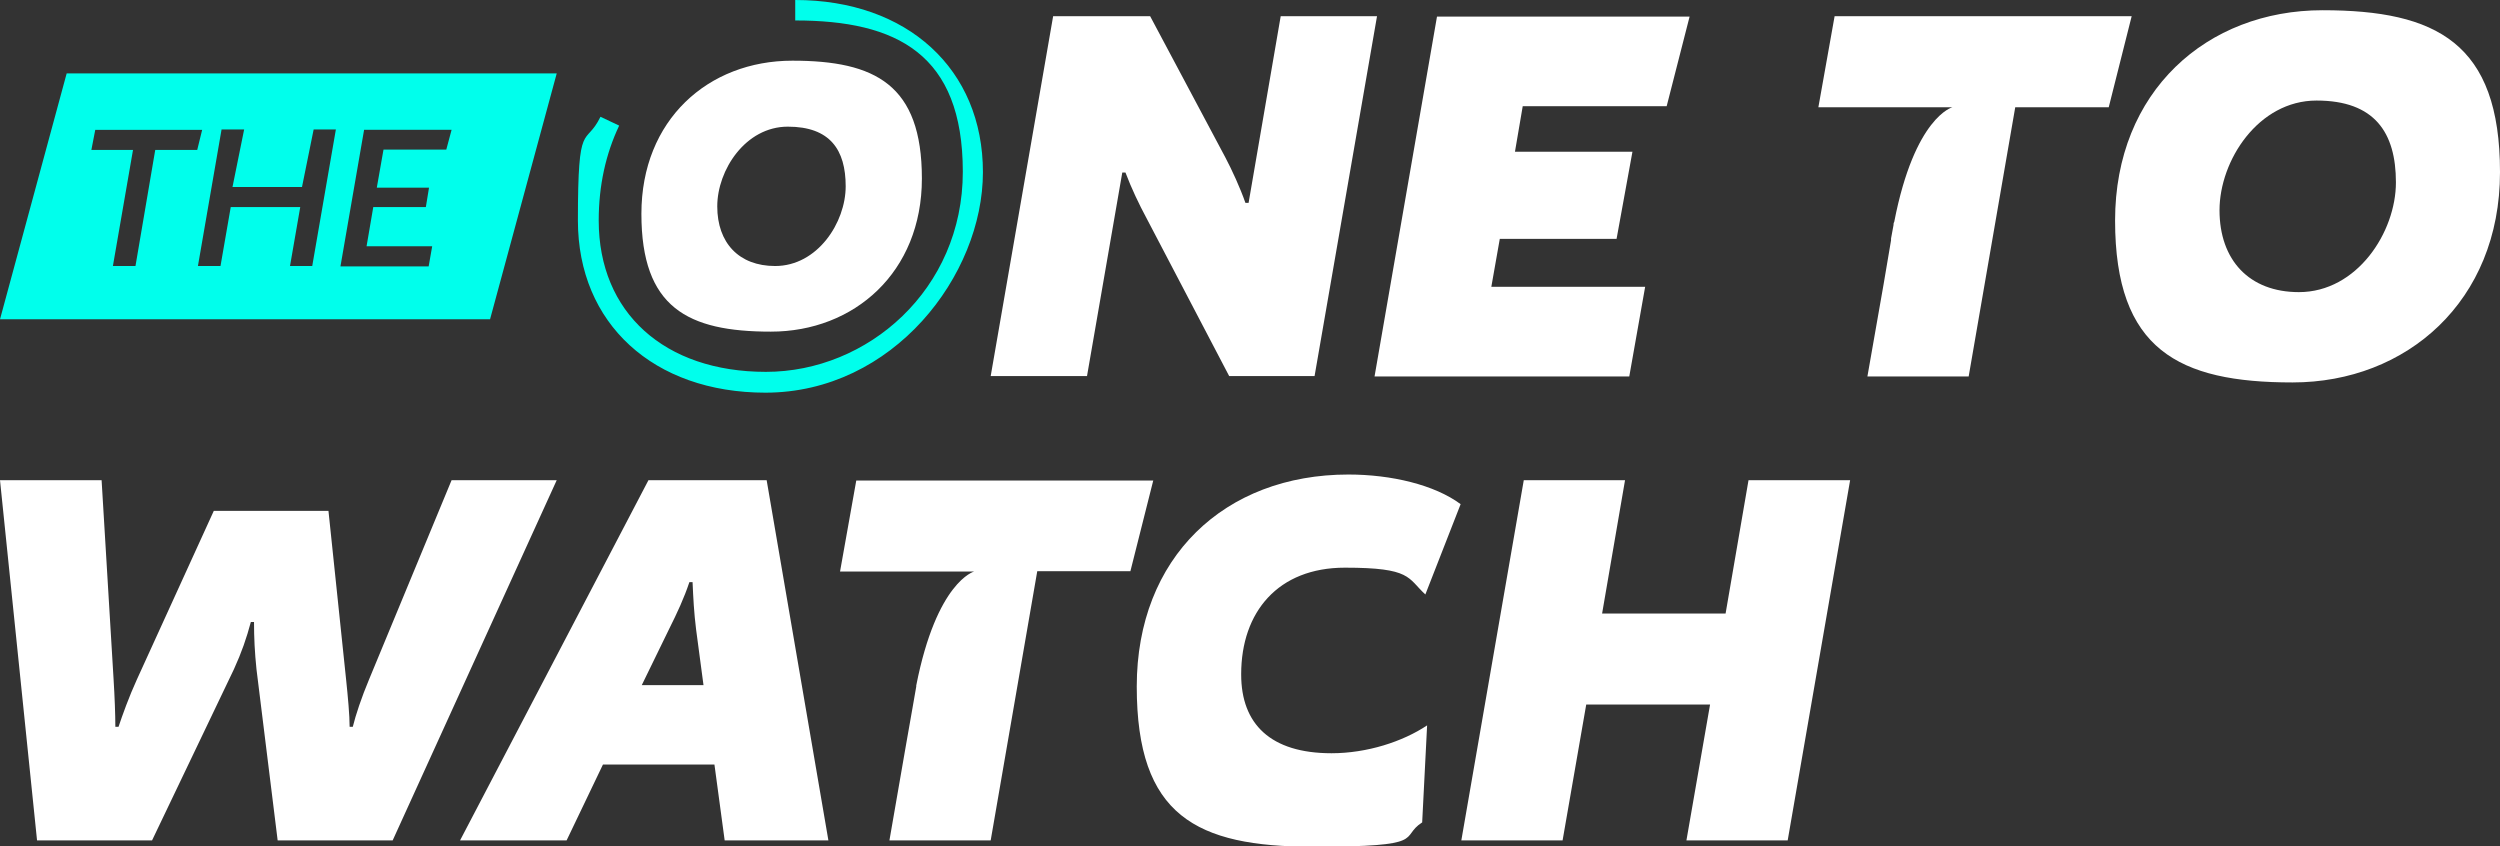
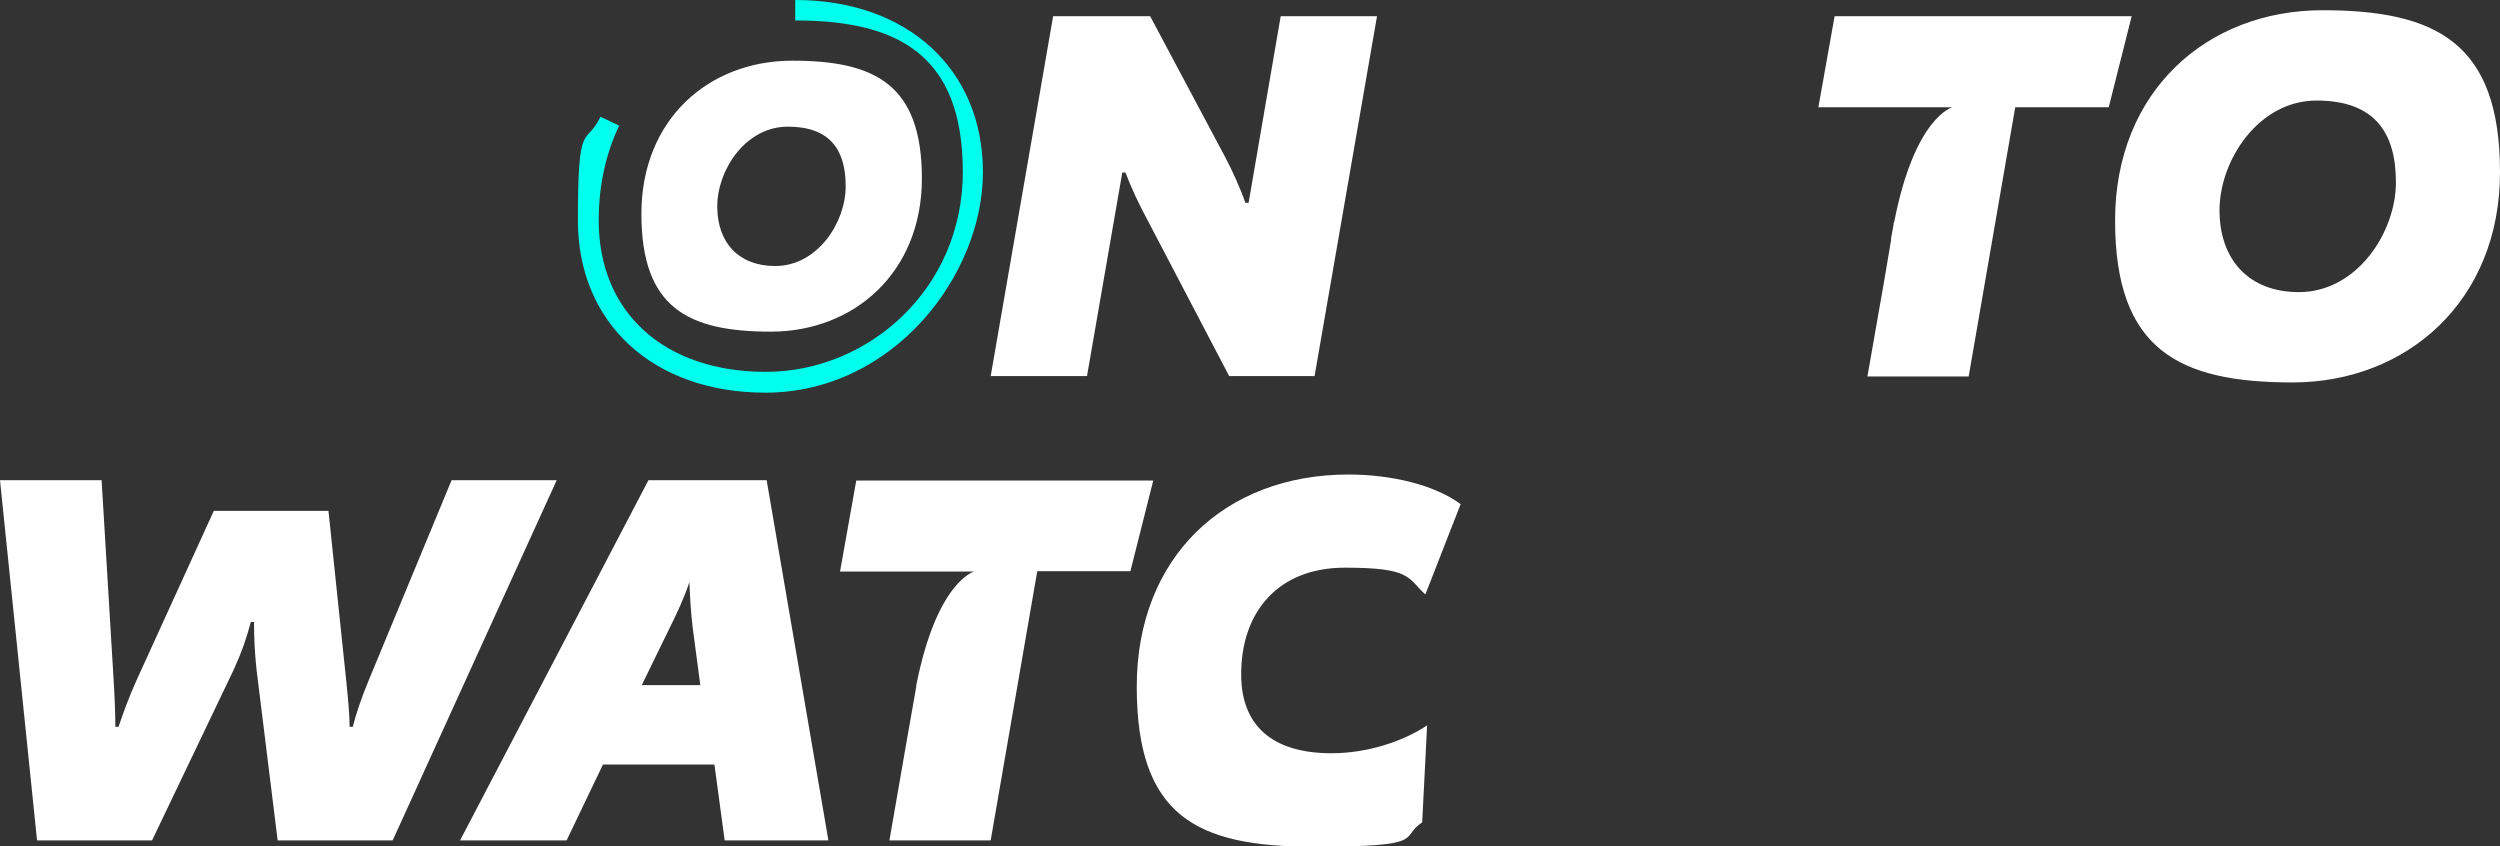
<svg xmlns="http://www.w3.org/2000/svg" id="Laag_1" version="1.1" viewBox="0 0 708.6 239.9">
  <rect x="0" y="0" width="708.6" height="239.9" fill="#333333" stroke="none" />
  <defs>
    <style>
      .st0 {
        fill: none;
      }

      .st1 {
        fill: #00ffec;
      }

      .st2 {
        fill: #fff;
      }
    </style>
  </defs>
  <g>
    <path class="st2" d="M363,4.6l-9.1,52.9h-.9c-1.5-4.3-3.8-9.3-5.7-12.9l-21.3-40h-27.5l-17.7,102h27.3l10-57.7h.9c1.7,4.5,3.8,8.9,6,13l23.4,44.7h24.2l17.7-102h-27.3Z" />
-     <path class="st2" d="M472.4,30.1l6.5-25.4h-71.6l-17.7,102h72.2l4.5-25.4h-43.6l2.4-13.6h33.1l4.5-24.7h-33.3l2.2-12.9h40.9Z" />
    <path class="st2" d="M604.2,4.6l-6.5,25.8h-26.5l-13.2,76.3h-28.7l4.6-26.2h0s2.1-12.4,2.1-12.4c0-.2,0-.3,0-.5l.7-3.8c0-.3,0-.6.2-.9,5.8-29.8,16.5-32.5,16.5-32.5h-15.9s-22.1,0-22.1,0l4.6-25.8h84.2Z" />
    <path class="st2" d="M658.3,2.9c-32.8,0-58.8,23-58.8,59.6s18,45.9,50.3,45.9,58.8-23,58.8-59.6-18-45.9-50.3-45.9ZM651.6,82.8c-14.1,0-22.5-9.1-22.5-23.2s11-31.1,27.5-31.1,22.5,9.1,22.5,23.2-11,31.1-27.5,31.1Z" />
  </g>
  <g>
    <polygon class="st0" points="26.9 36.8 25.9 42.5 37.7 42.5 31.9 75.4 38.3 75.4 44 42.5 55.8 42.5 57.2 36.8 26.9 36.8" />
-     <polygon class="st0" points="96.6 75.4 121.6 75.4 122.6 69.8 104 69.8 105.9 58.7 120.8 58.7 121.7 53.2 106.9 53.2 108.7 42.4 126.6 42.4 128.1 36.8 103.3 36.8 96.6 75.4" />
    <polygon class="st0" points="85.6 53.1 65.9 53.1 69.2 36.8 62.8 36.8 56.1 75.4 62.5 75.4 65.3 58.8 85.1 58.8 82.2 75.4 88.5 75.4 95.2 36.8 88.9 36.8 85.6 53.1" />
-     <path class="st1" d="M18.9,20.8L0,90.5h138.9l18.9-69.7H18.9ZM44,42.5l-5.6,32.9h-6.4l5.7-32.9h-11.8l1.1-5.7h30.3l-1.4,5.7h-11.8ZM88.5,75.4h-6.3l2.9-16.7h-19.7l-2.9,16.7h-6.4l6.7-38.7h6.4l-3.3,16.3h19.7l3.3-16.3h6.3l-6.7,38.7ZM126.6,42.4h-17.9l-1.9,10.8h14.8l-.9,5.5h-14.9l-1.9,11.1h18.6l-1,5.7h-25l6.7-38.7h24.8l-1.5,5.6Z" />
  </g>
  <path class="st2" d="M128,136.1l-23.4,56.5c-2.1,5-3.8,10.1-4.6,13.4h-.9c0-3.3-.5-8.6-1-13.4l-5-47.8h-32.5l-21.8,47.8c-2.2,4.8-4.1,10.1-5.2,13.4h-.9c0-3.3-.2-8.6-.5-13.4l-3.4-56.5H0l10.5,102.1h32.6l23.2-48.5c2.2-4.8,3.6-8.9,4.8-13.4h.9c0,4.5.2,8.6.7,13.4l6,48.5h32.6l46.5-102.1h-29.9Z" />
-   <path class="st2" d="M217.3,136.1h-33.5l-53.4,102.1h30.2l10.3-21.5h31.6l2.9,21.5h29.4l-17.5-102.1ZM181.9,194.2l7.7-15.8c2.4-4.8,4.3-8.9,5.8-13.4h.9c.2,4.5.4,8.6,1,13.4l2.1,15.8h-17.5Z" />
+   <path class="st2" d="M217.3,136.1h-33.5l-53.4,102.1h30.2l10.3-21.5h31.6l2.9,21.5h29.4l-17.5-102.1ZM181.9,194.2l7.7-15.8c2.4-4.8,4.3-8.9,5.8-13.4c.2,4.5.4,8.6,1,13.4l2.1,15.8h-17.5Z" />
  <path class="st2" d="M326.9,136.1l-6.5,25.8h-26.4l-13.2,76.3h-28.7l4.6-26.5s0,0,0,0l1.9-10.8,1.1-6.3c0,0,0-.2,0-.3,5.8-29.5,16.4-32.3,16.4-32.3h-38l4.6-25.8h84.2Z" />
  <path class="st2" d="M351.8,191.1c0-17.7,10.5-30.2,29.4-30.2s17.7,2.9,22.8,7.6l10-25.6c-7.4-5.5-19.7-8.4-31.8-8.4-35.1,0-60,23.5-60,60.1s16.8,45.4,50,45.4,24.2-2.6,30.9-6.9l1.4-27.5c-6.9,4.6-17,7.9-27.1,7.9-17.3,0-25.6-8.3-25.6-22.3Z" />
-   <path class="st2" d="M495.6,136.1l-6.5,37.8h-35l6.5-37.8h-28.7l-17.7,102.1h28.7l6.7-38.5h35.1l-6.7,38.5h28.7l17.7-102.1h-28.7Z" />
  <path class="st2" d="M224.6,17.2c-23.9,0-42.8,16.8-42.8,43.4s13.1,33.4,36.7,33.4,42.8-16.8,42.8-43.4-13.2-33.4-36.7-33.4ZM219.7,75.4c-10.3,0-16.4-6.6-16.4-16.9s8-22.6,20-22.6,16.4,6.6,16.4,16.9-8,22.6-20,22.6Z" />
  <path class="st1" d="M217,111.3c-31.8,0-53.2-19.6-53.2-48.8s2.1-20.6,6.4-29.4l5.3,2.5c-3.8,8-5.8,17-5.8,26.9,0,26.1,18.6,42.9,47.4,42.9s55.8-23.3,55.8-56.7S254.2,5.8,225.4,5.8V0c31.8,0,53.2,19.6,53.2,48.8s-25.4,62.5-61.7,62.5Z" />
</svg>